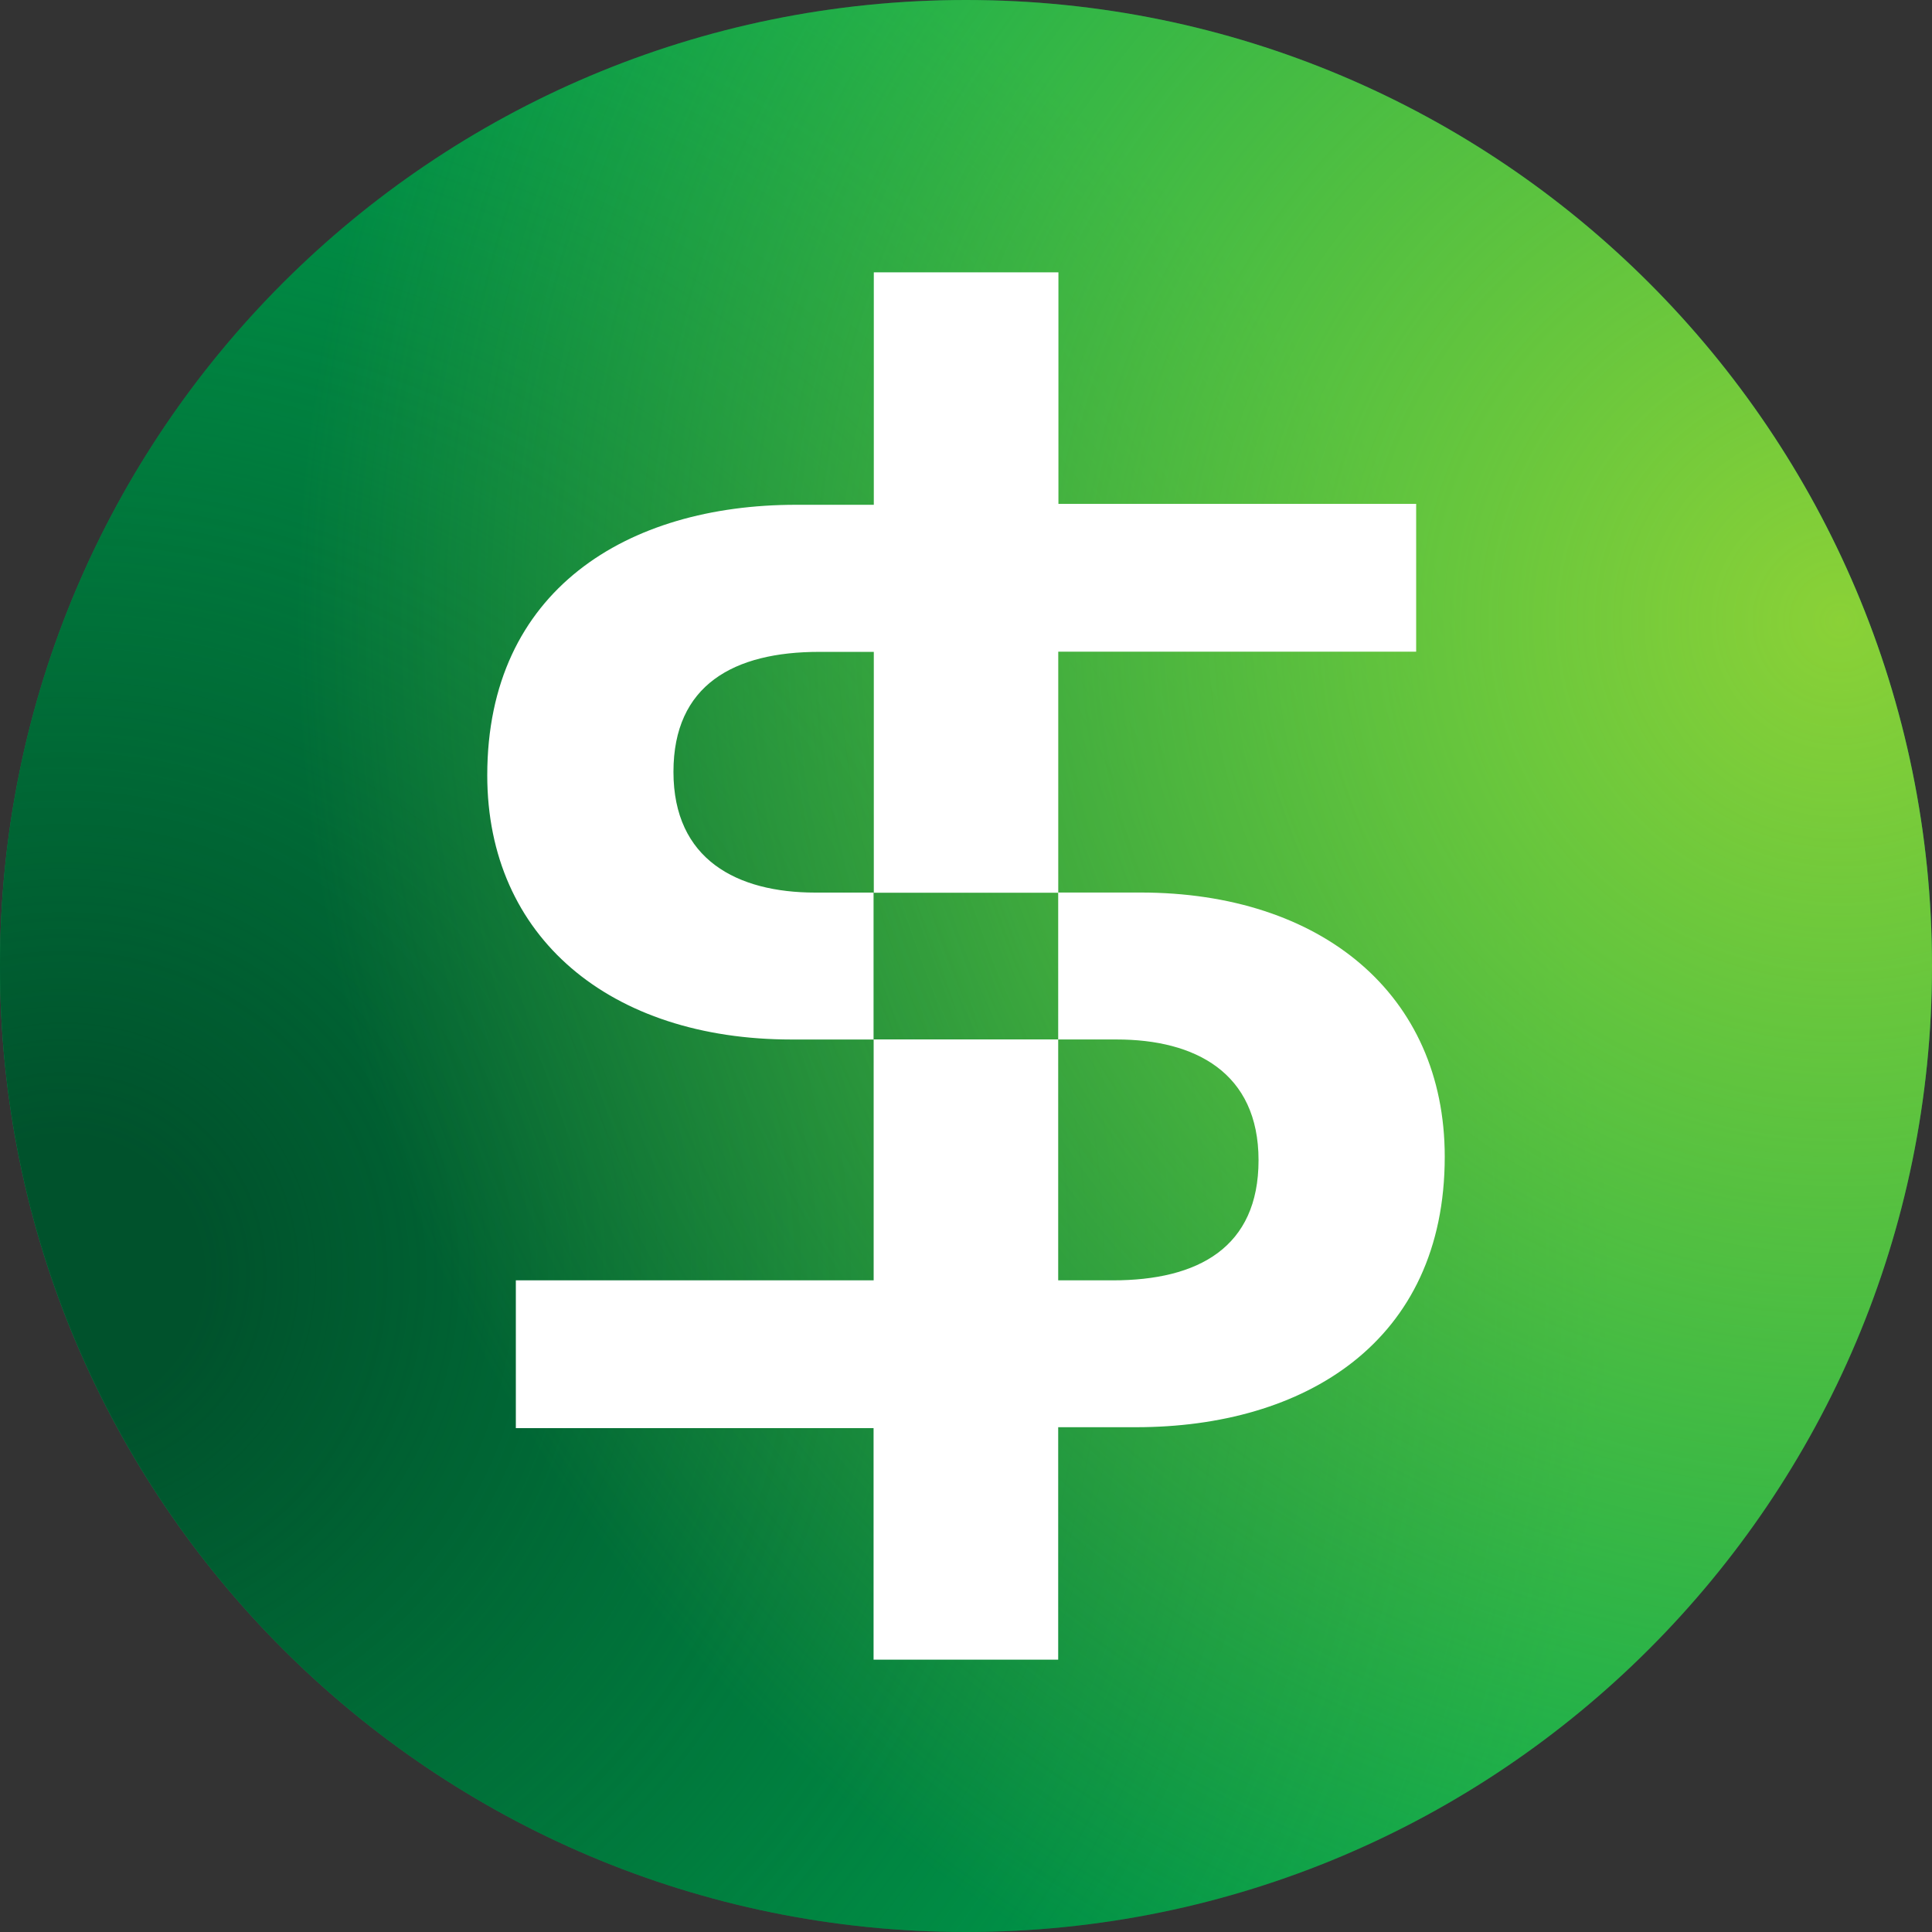
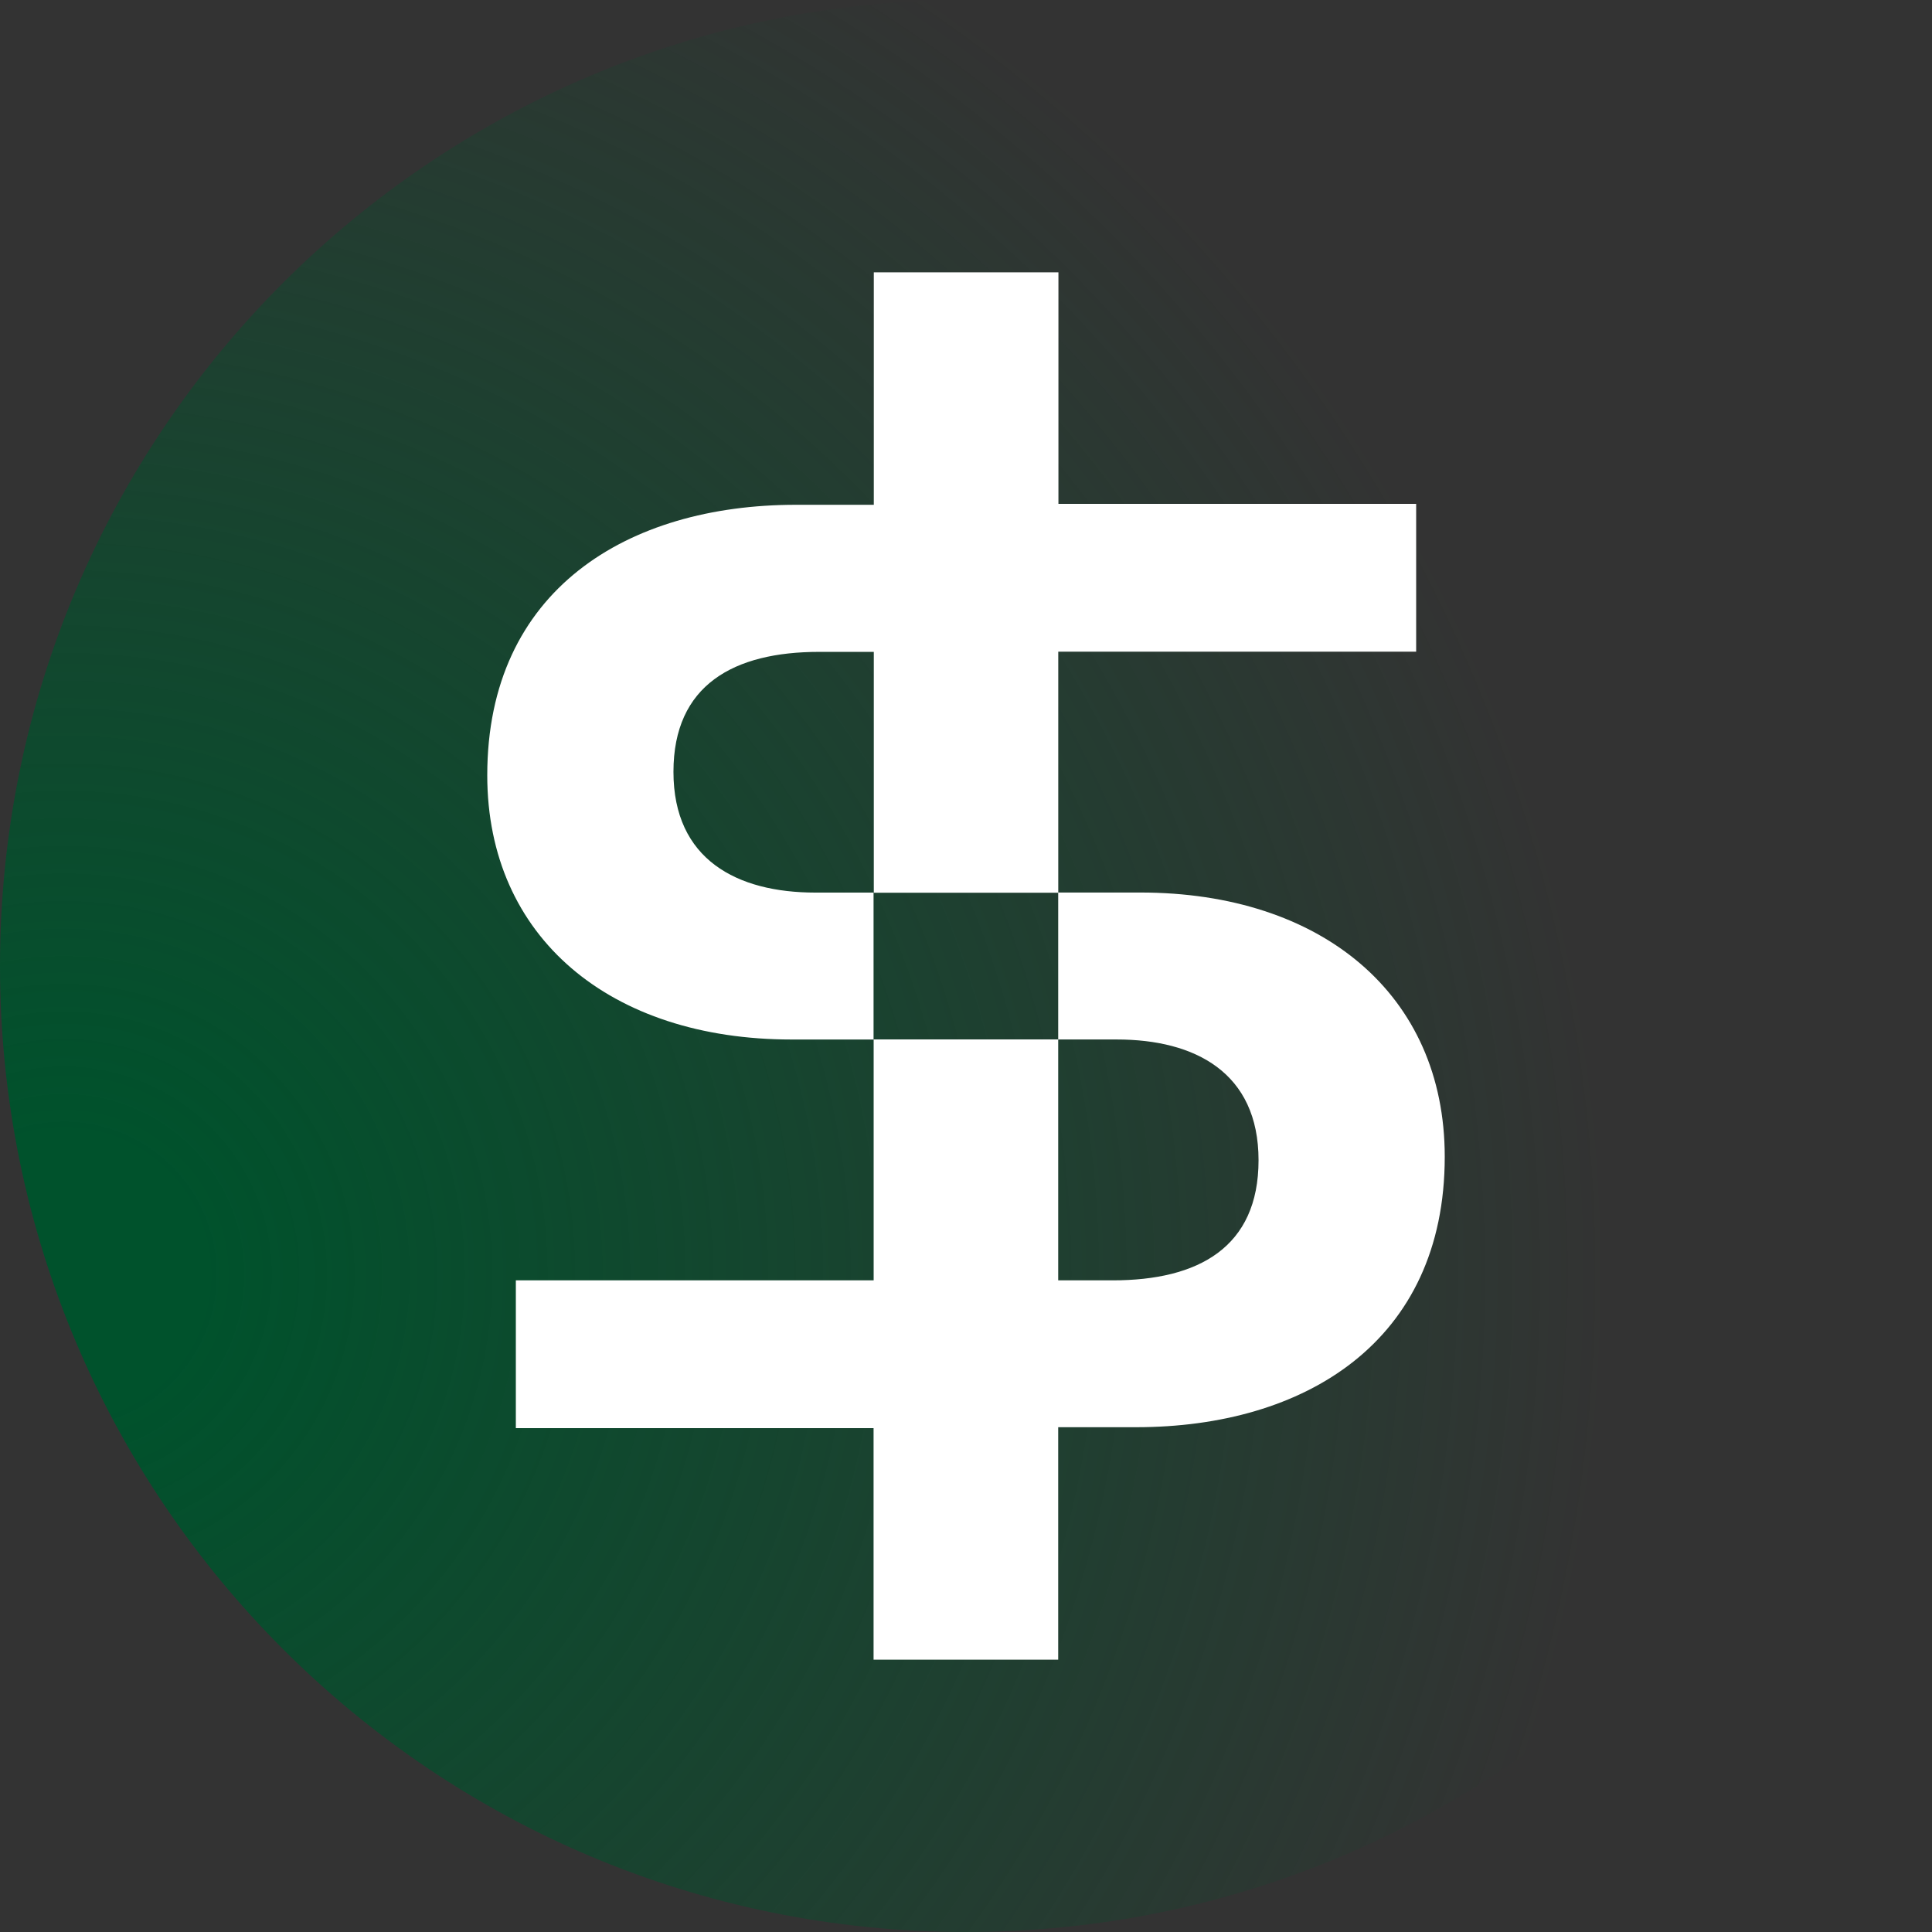
<svg xmlns="http://www.w3.org/2000/svg" width="250" height="250">
  <rect width="100%" height="100%" fill="#333333" stroke="none" />
  <radialGradient id="a" cx="8.25" cy="164.925" r="199.981" gradientUnits="userSpaceOnUse">
    <stop offset=".09" stop-color="#00522c" />
    <stop offset="1" stop-color="#00522c" stop-opacity="0" />
  </radialGradient>
  <radialGradient id="b" cx="238.137" cy="80.337" r="199.981" gradientUnits="userSpaceOnUse">
    <stop offset="0" stop-color="#8ad137" />
    <stop offset="1" stop-color="#8ad137" stop-opacity="0" />
  </radialGradient>
-   <path fill="#00a64f" d="M250 125c0 69.035-55.965 125-125 125S0 194.035 0 125 55.965 0 125 0s125 55.965 125 125zm0 0" />
  <path fill="url(#a)" d="M250 125c0 69.035-55.965 125-125 125S0 194.035 0 125 55.965 0 125 0s125 55.965 125 125zm0 0" />
-   <path fill="url(#b)" d="M250 125c0 69.035-55.965 125-125 125S0 194.035 0 125 55.965 0 125 0s125 55.965 125 125zm0 0" />
  <path fill="#fff" d="M147.563 115.492h-10.625V84.324h46.312V65.2h-46.29V35.242h-23.89V65.32h-10.078c-21.781 0-39.941 11.004-39.941 35 0 20.985 15.926 34.192 39.375 34.192h10.625v31.164H66.75V184.8h46.29v29.96h23.89V184.68h10.078c21.781 0 39.941-11.004 39.941-35 0-20.98-15.926-34.188-39.387-34.188zM113.038 134.5v-19H105.5c-10.117 0-18.355-4.262-18.355-15.625 0-11.25 7.812-15.523 18.855-15.523h7.07v31.168h23.86v18.98zM144 165.676h-7.07v-31.168h7.57c10.117 0 18.355 4.262 18.355 15.625 0 11.293-7.812 15.543-18.855 15.543zm0 0" />
</svg>